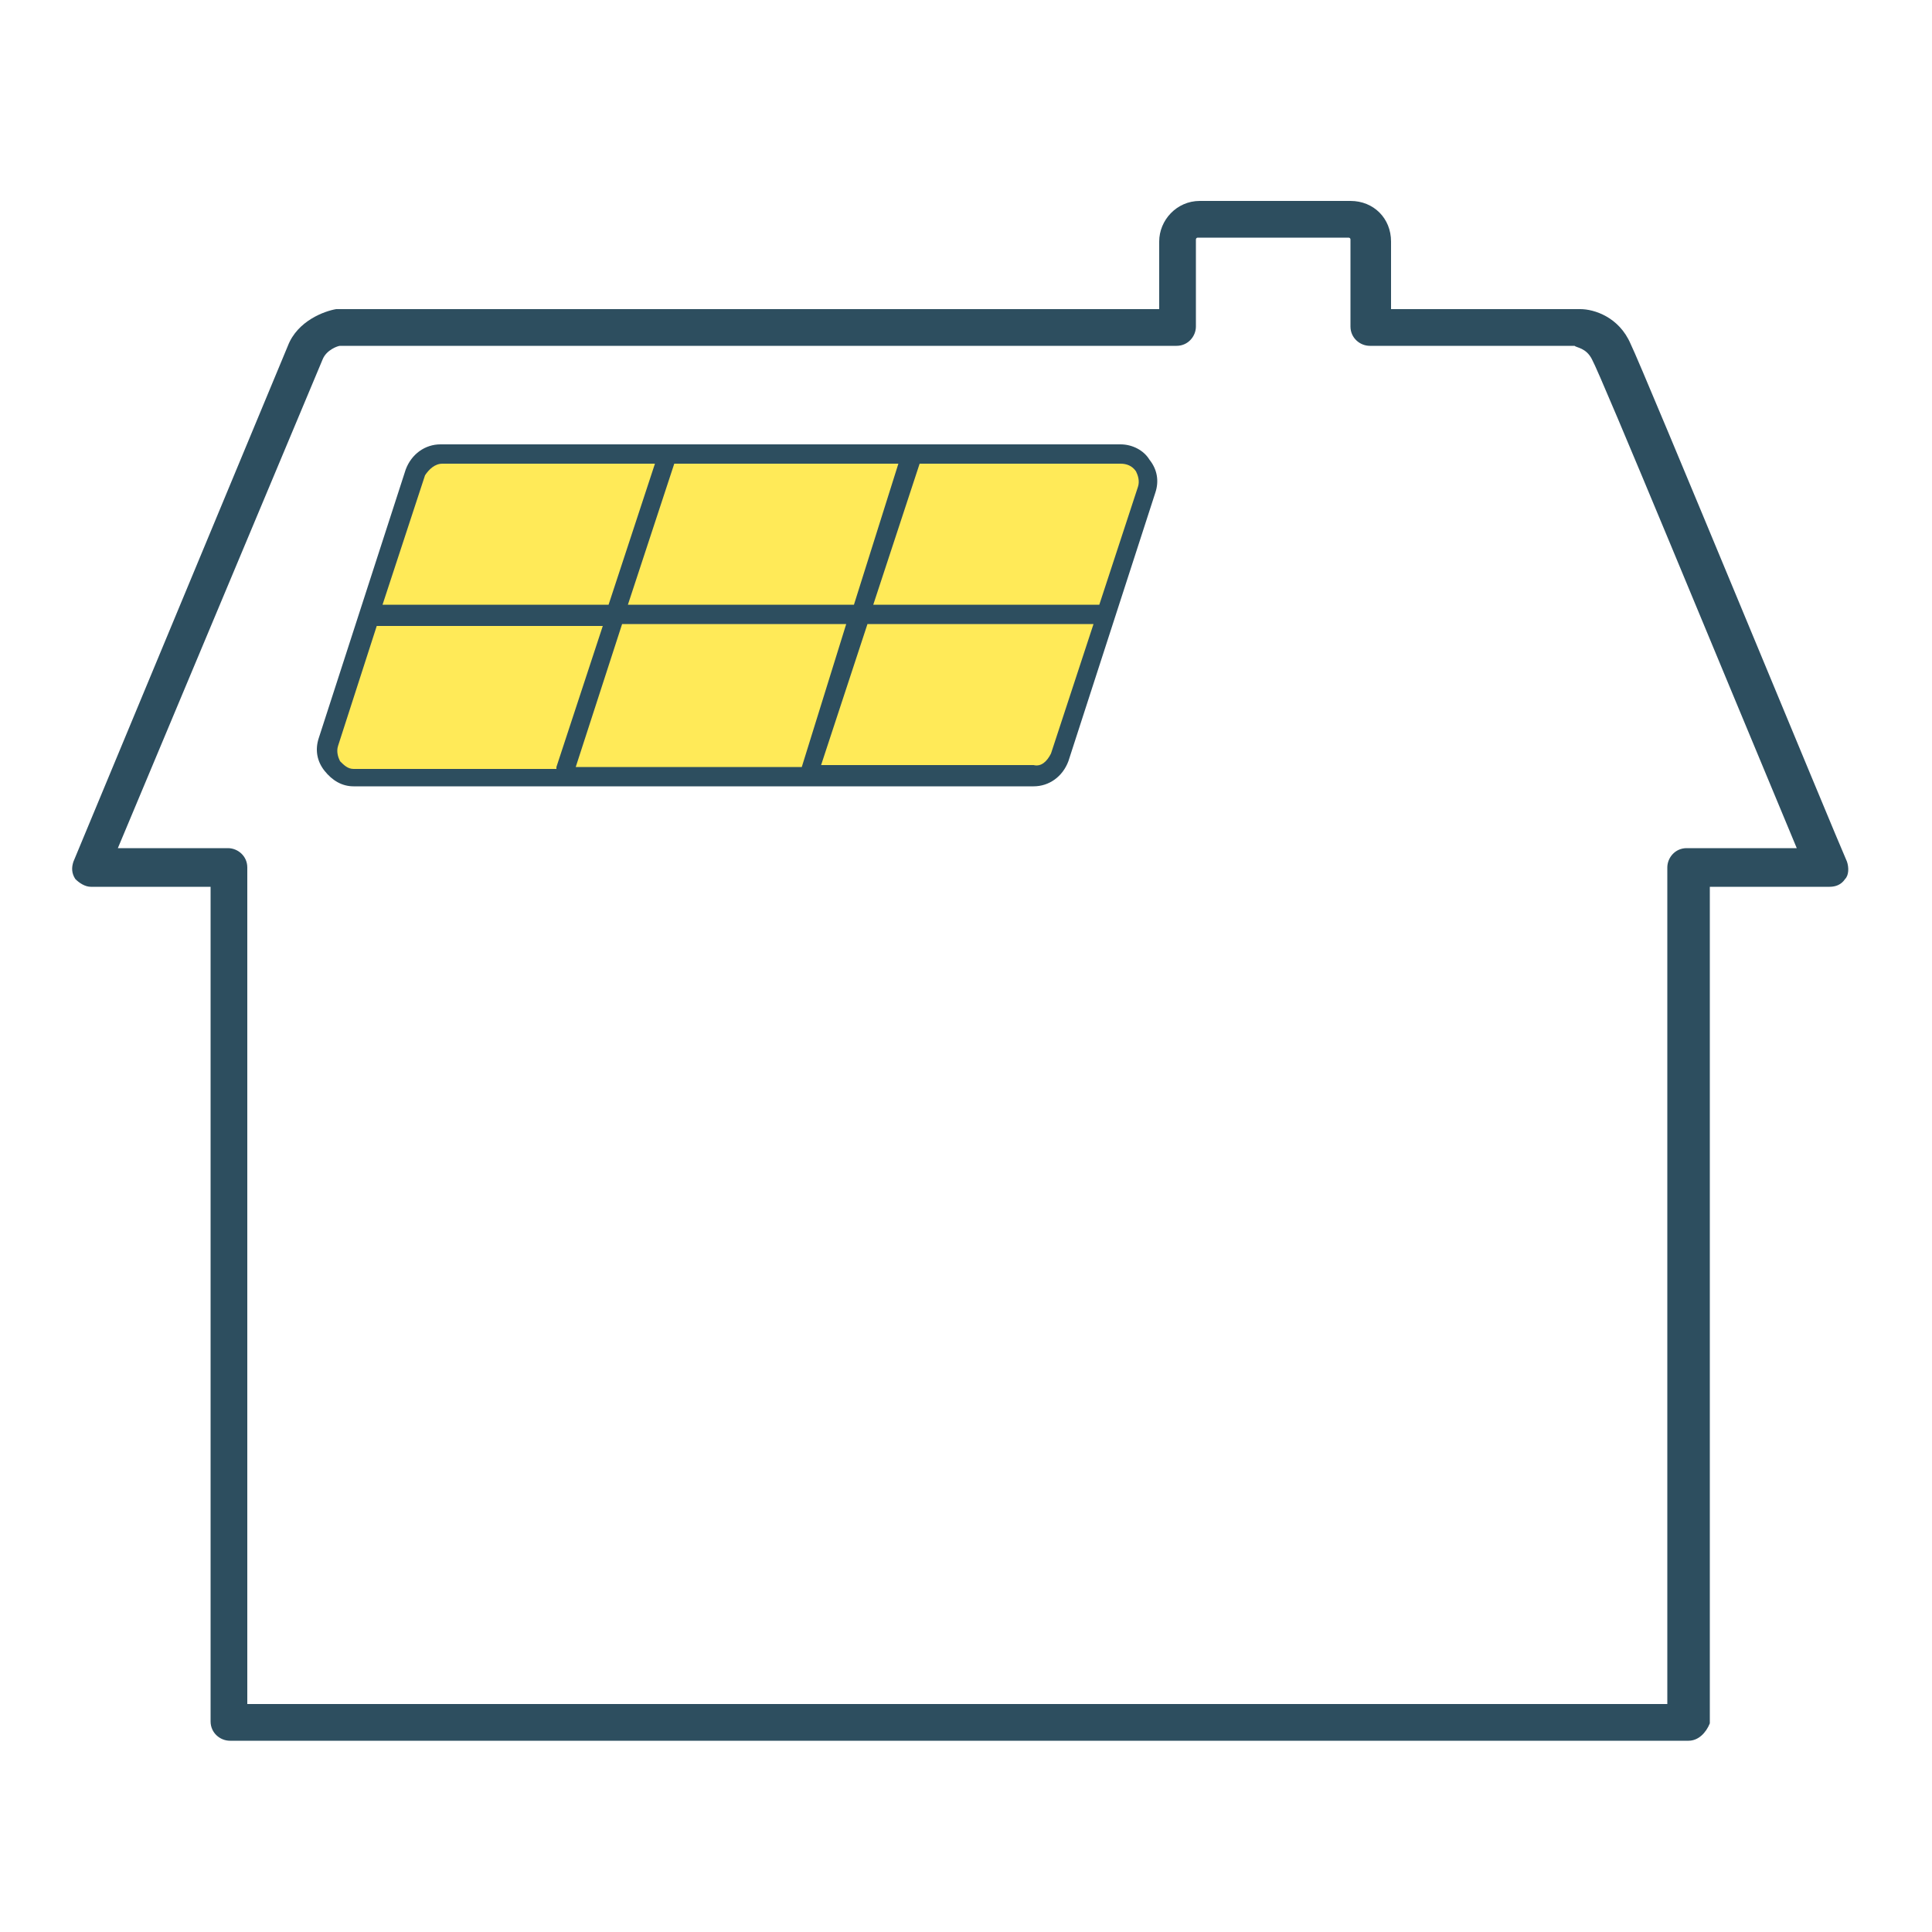
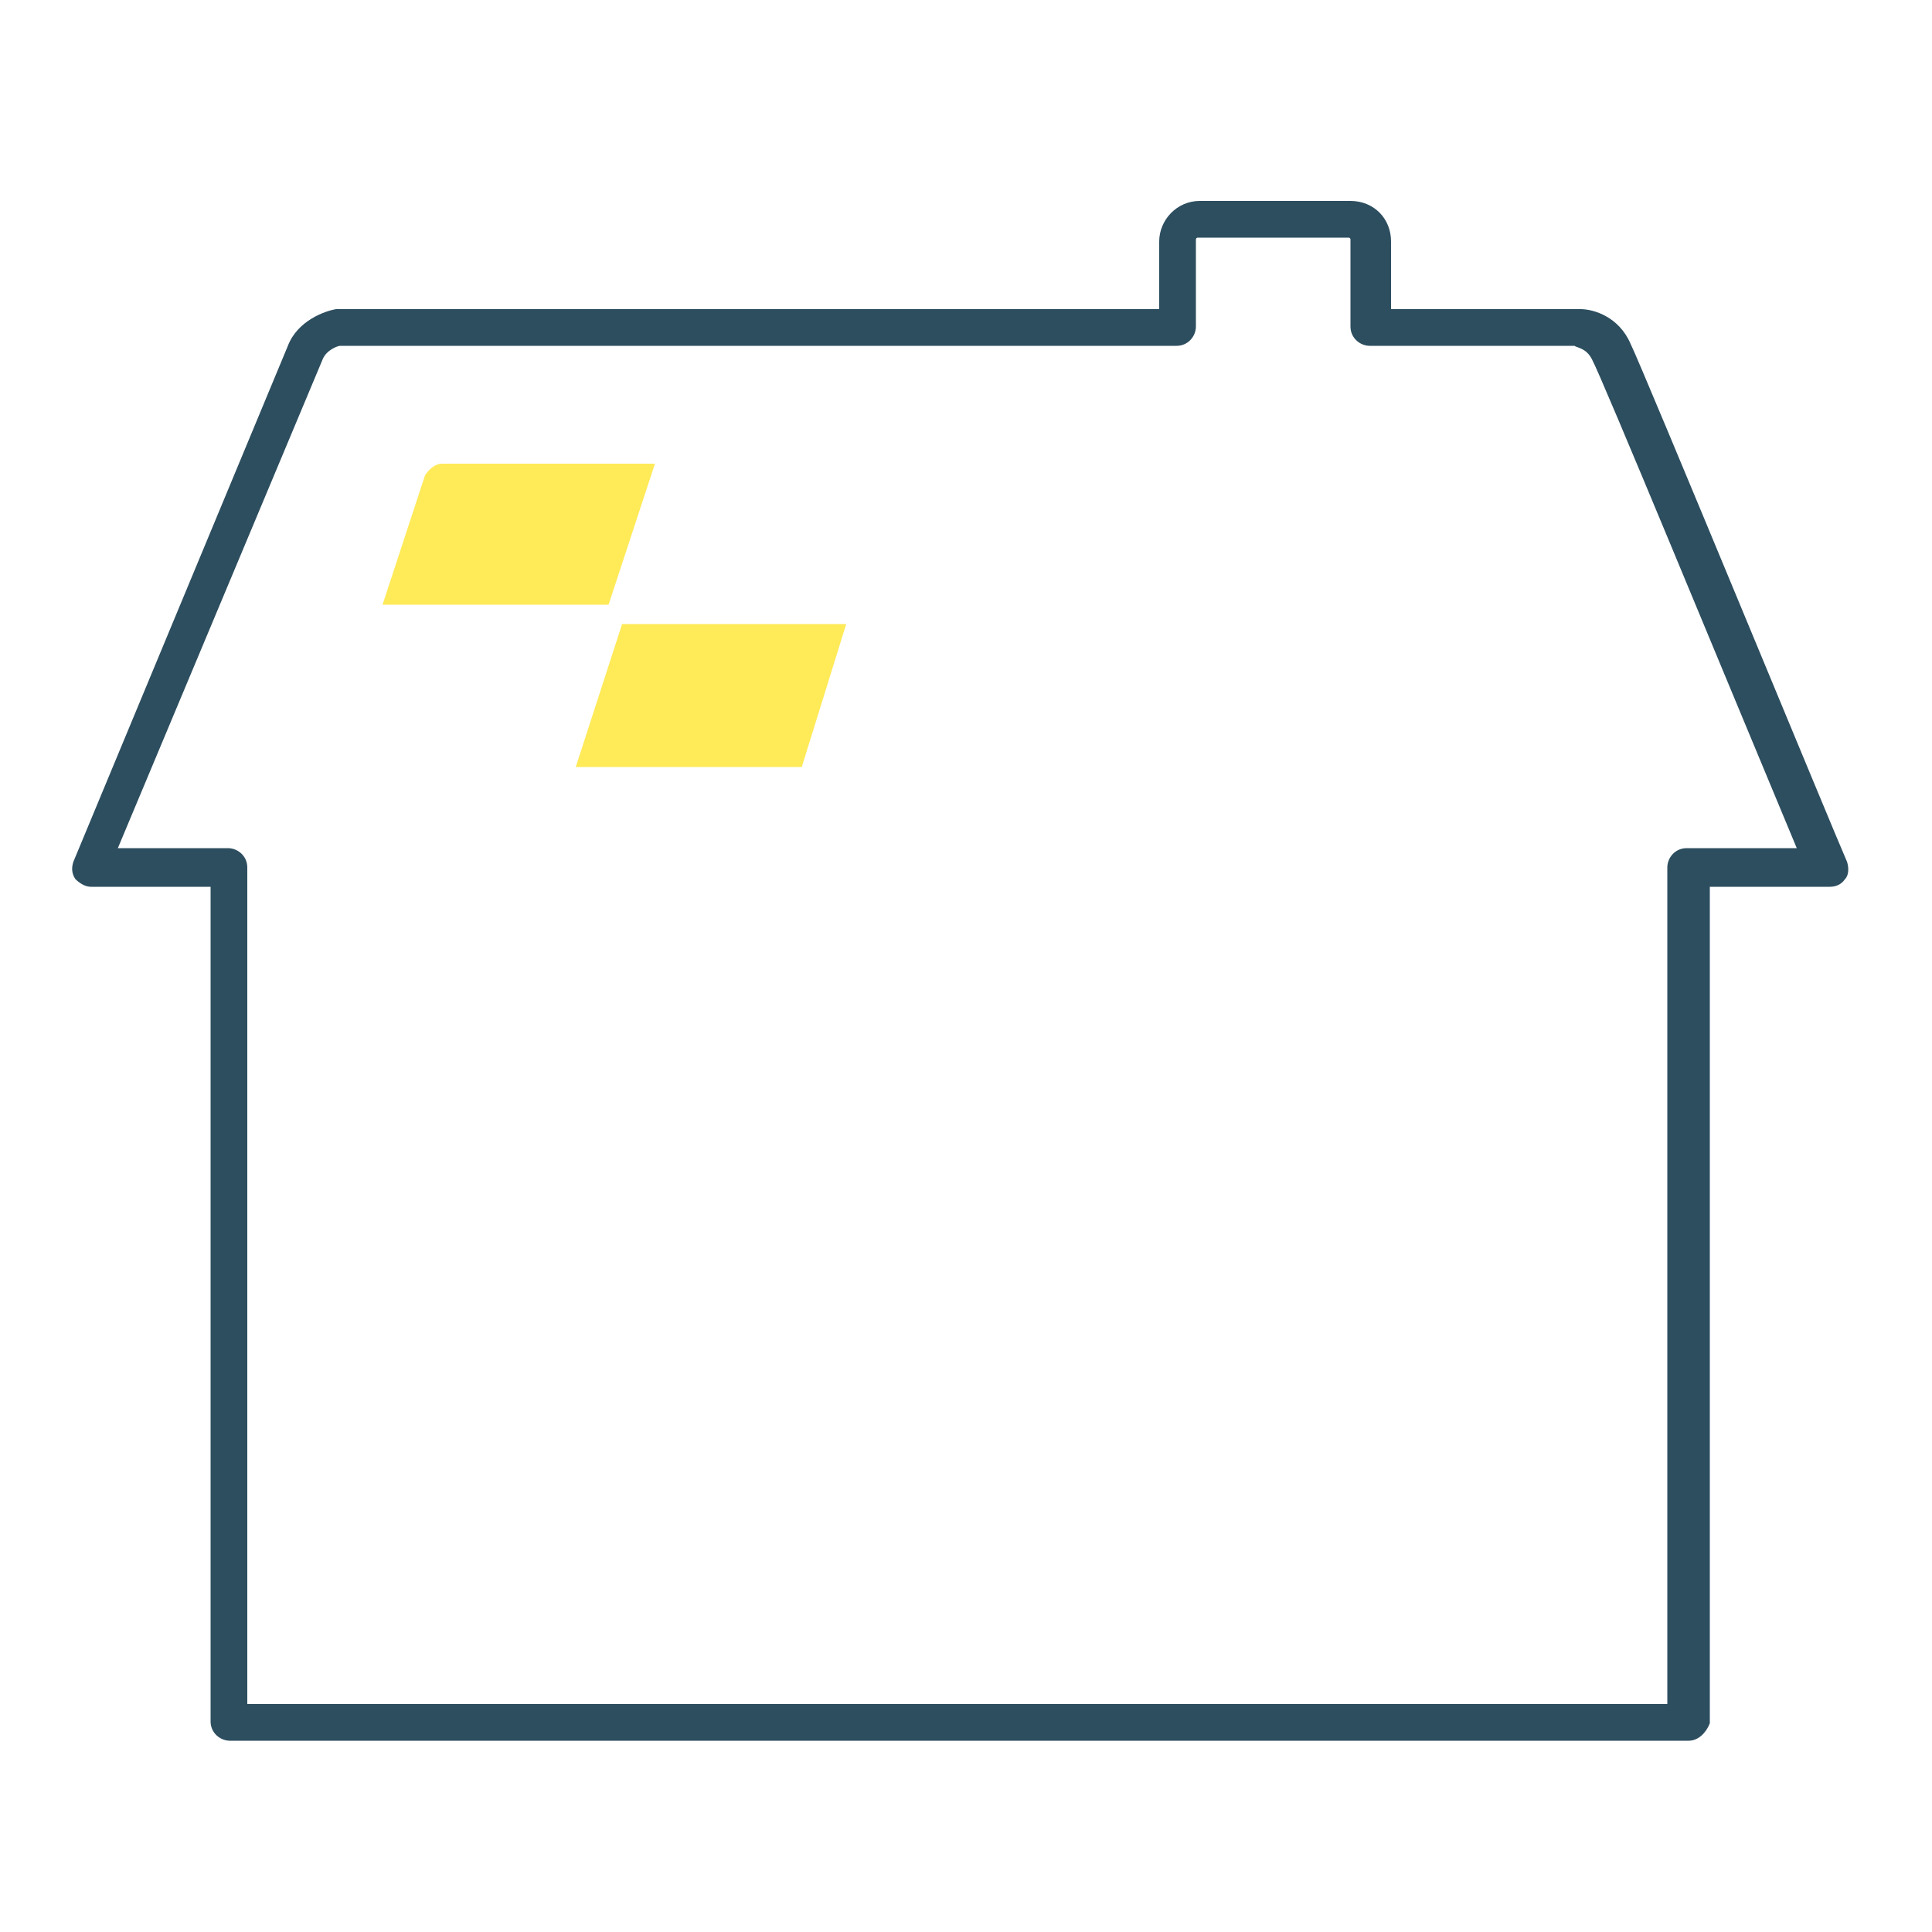
<svg xmlns="http://www.w3.org/2000/svg" id="roof" x="0px" y="0px" viewBox="0 0 100 100" xml:space="preserve">
  <g>
    <path fill="#2D4E5F" d="M87.4,90.1H11.9c-0.5,0-1-0.4-1-1V45.9H4.7c-0.3,0-0.6-0.2-0.8-0.4c-0.2-0.3-0.2-0.6-0.1-0.9l11.1-26.7  c0.5-1.3,1.9-1.8,2.5-1.9c0,0,0.1,0,0.1,0H60v-3.5c0-1.1,0.9-2.1,2.1-2.1h7.8c1.2,0,2.1,0.9,2.1,2.1V16h9.8c0.7,0,2,0.4,2.6,1.8  c0.6,1.2,10.7,25.7,11.2,26.8c0.1,0.3,0.1,0.7-0.1,0.9c-0.2,0.3-0.5,0.4-0.8,0.4h-6.2v43.3C88.3,89.7,87.9,90.1,87.4,90.1z   M12.8,88.2h73.5V44.9c0-0.5,0.4-1,1-1h5.7c-3.8-9.1-10.1-24.4-10.6-25.3c-0.3-0.6-0.8-0.6-0.9-0.7H70.9c-0.5,0-1-0.4-1-1v-4.5  c0-0.1-0.1-0.1-0.1-0.1h-7.8c-0.1,0-0.1,0.1-0.1,0.1v4.5c0,0.5-0.4,1-1,1H17.6c-0.1,0-0.7,0.2-0.9,0.7L6.1,43.9h5.7  c0.5,0,1,0.4,1,1V88.2z" />
  </g>
  <g>
-     <path fill="#2D4E5F" d="M59.5,23.8C59.2,23.3,58.6,23,58,23H22.8c-0.8,0-1.5,0.5-1.8,1.3l-4.5,13.9c-0.2,0.6-0.1,1.2,0.3,1.7  c0.4,0.5,0.9,0.8,1.5,0.8h35.2c0.8,0,1.5-0.5,1.8-1.3l4.5-13.9C60,24.9,59.9,24.3,59.5,23.8z" />
    <g>
-       <polygon fill="#FFEA58" points="46.5,24 34.9,24 32.5,31.3 44.2,31.3   " />
      <path fill="#FFEA58" d="M31.5,31.3l2.4-7.3h-11c-0.4,0-0.7,0.3-0.9,0.6l-2.2,6.7H31.5z" />
-       <path fill="#FFEA58" d="M28.8,39.7l2.4-7.3H19.5l-2,6.2c-0.1,0.3,0,0.6,0.1,0.8c0.2,0.2,0.4,0.4,0.7,0.4H28.8z" />
-       <path fill="#FFEA58" d="M54.4,39l2.2-6.7H44.9l-2.4,7.3h11C53.9,39.7,54.2,39.4,54.4,39z" />
-       <path fill="#FFEA58" d="M58.9,25.2c0.1-0.3,0-0.6-0.1-0.8C58.6,24.1,58.3,24,58,24H47.6l-2.4,7.3h11.7L58.9,25.2z" />
      <polygon fill="#FFEA58" points="43.8,32.3 32.2,32.3 29.8,39.7 41.5,39.7   " />
    </g>
  </g>
</svg>